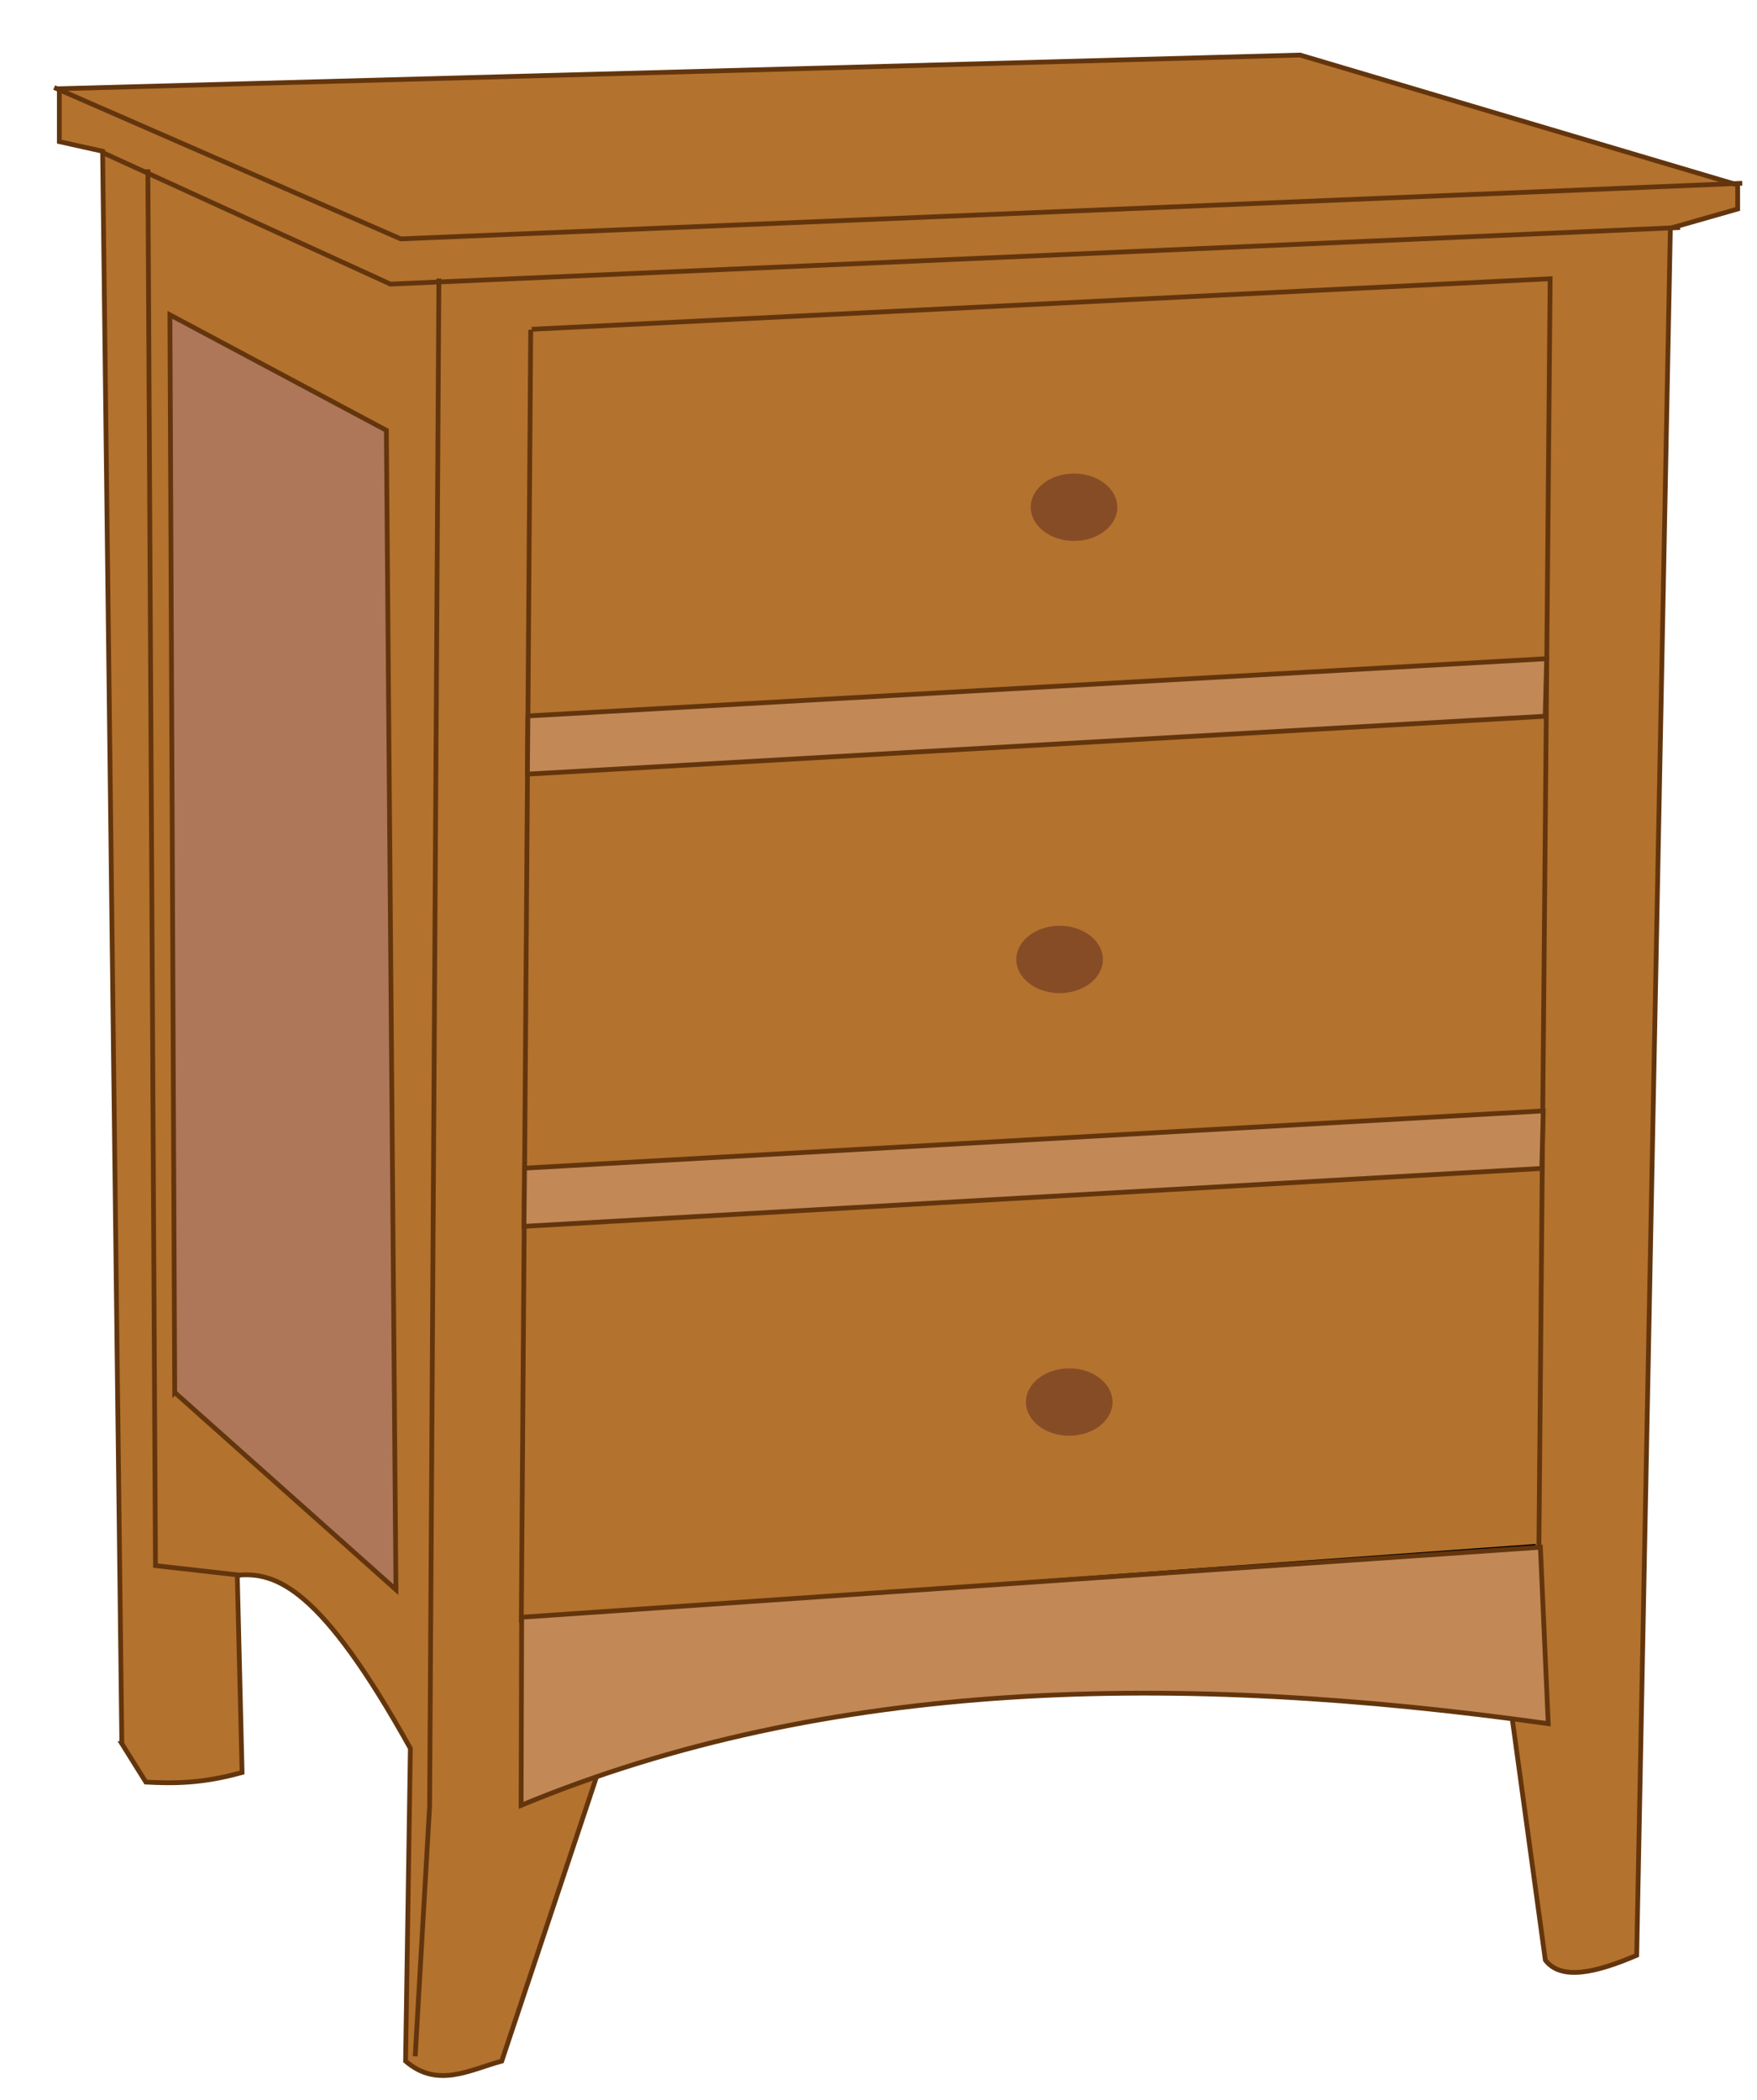
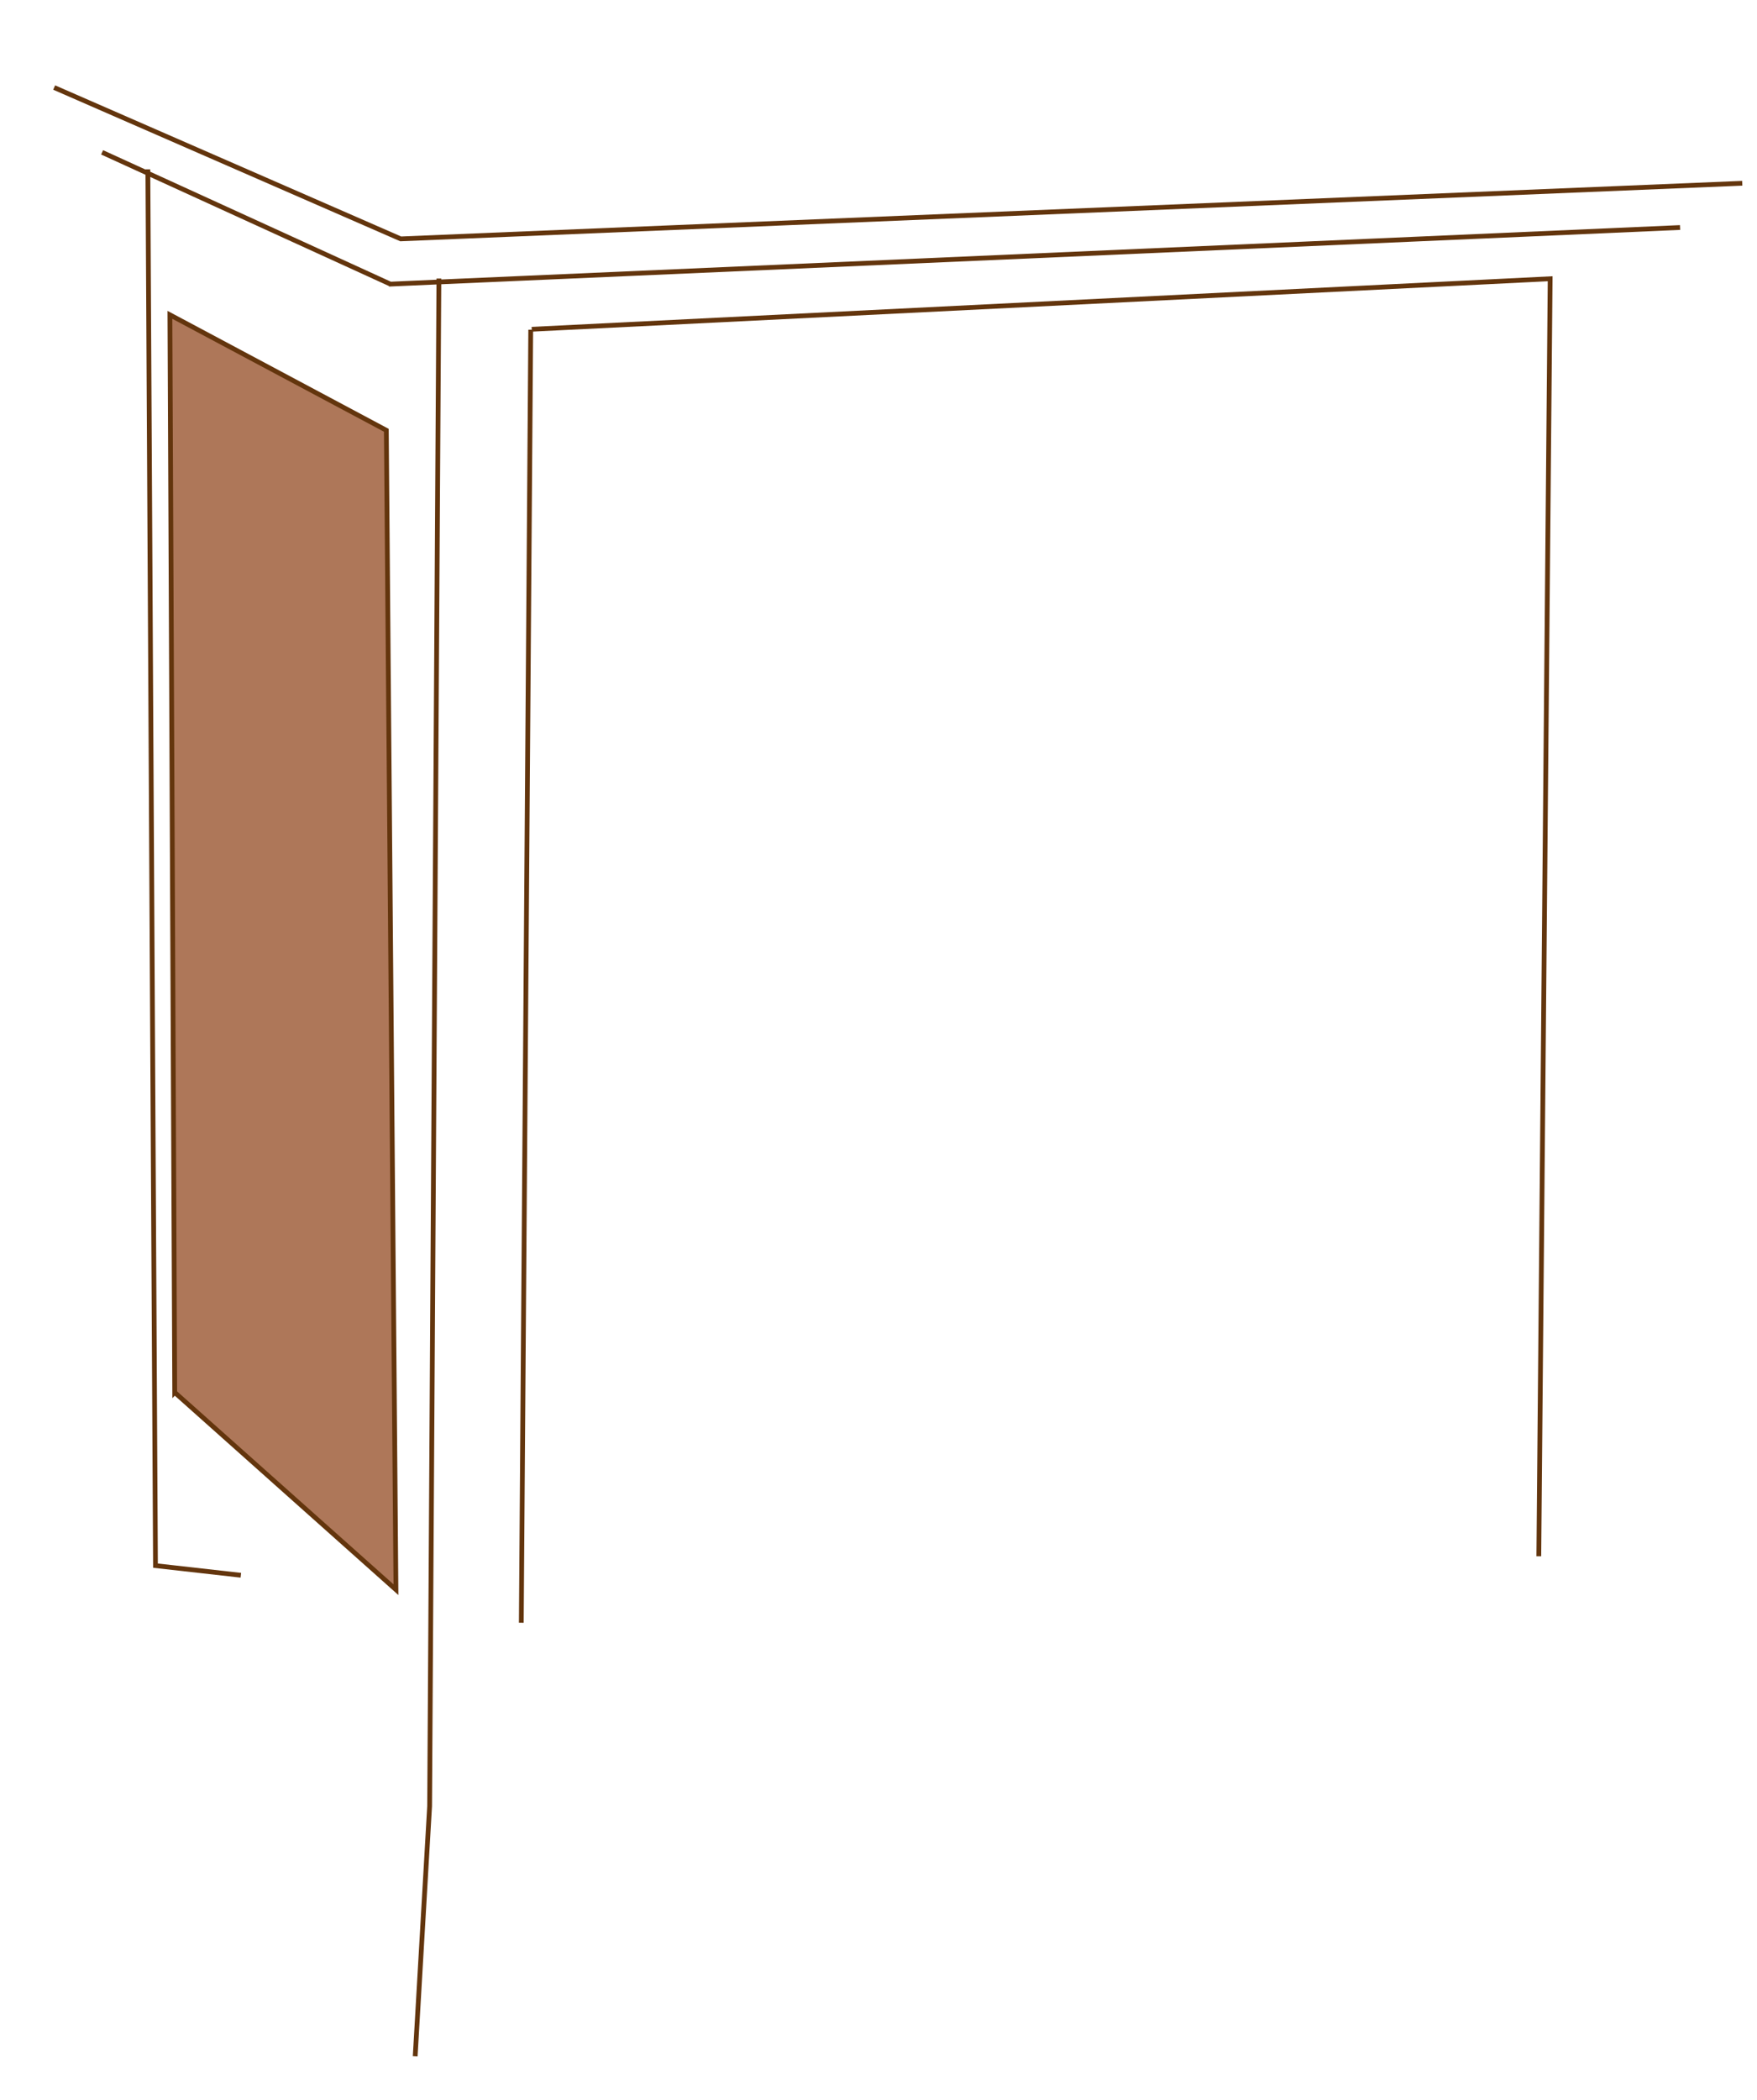
<svg xmlns="http://www.w3.org/2000/svg" xmlns:xlink="http://www.w3.org/1999/xlink" viewBox="0 0 369.06 441" version="1.0">
  <g transform="translate(-188.56 -282.18)">
-     <path d="M214.15 648.3l5.05 8.08c5.77.3 11.79.34 20.21-2.02l-1.01-41.41c8.15-.77 17.58 2.59 36.36 36.36l-1.01 65.66c6.74 5.81 13.47 1.81 20.2 0l20.21-60.61c66.9-24.88 122.33-22.21 191.93-12.12l7.07 51.52c3.29 4.32 10.54 2.7 19.19-1.01l7.07-362.65 14.14-4.04v-5.05l-91.92-27.27-260.62 7.07v11.11l9.09 2.02 4.04 334.36z" fill-rule="evenodd" stroke="#63350d" fill="#b3722e" />
    <path d="M225.26 574.56l46.47 41.42-2.02-243.45-45.46-24.24 1.01 226.27z" fill-rule="evenodd" stroke="#63350d" fill="#ae7759" />
    <path d="M219.62 317.74l1.6 293.19 17.93 2.02" stroke="#63350d" fill="none" />
-     <path id="a" d="M422.24 576.58c0 3.9-4.07 7.07-9.09 7.07s-9.09-3.17-9.09-7.07 4.07-7.07 9.09-7.07 9.09 3.17 9.09 7.07z" fill="#864c26" />
    <use xlink:href="#a" transform="translate(-2.02 -92.934)" height="1052.362" width="744.094" />
    <use xlink:href="#a" transform="translate(1.01 -187.89)" height="1052.362" width="744.094" />
-     <path d="M300.02 622.04l211.12-15.16" stroke="#000" fill="none" />
    <path d="M270.25 341.85l271.21-11.9m-260.71 10.72l-1.95 320.76-3.03 52.53m-65.76-399.79l60.59 27.68m-70.66-41.29l72.79 31.78 281.79-11.68M298.06 622.92l1.98-271.5m.21-.1l213.92-10.61-2.38 268.25" stroke="#63350d" fill="none" />
-     <path id="b" d="M513.13 432.57l-213.79 12.16.11-12.22 213.99-12.02-.31 12.08z" fill-rule="evenodd" stroke="#63350d" stroke-width="1" fill="#c28856" />
    <use xlink:href="#b" transform="translate(-.714 94.954)" height="1052.362" width="744.094" stroke="#63350d" />
-     <path d="M513.77 644.11c-77.85-10.91-151.32-9.55-215.75 17.15l.11-39.5 213.99-14.7 1.65 37.05z" fill-rule="evenodd" stroke="#63350d" fill="#c28856" />
  </g>
</svg>